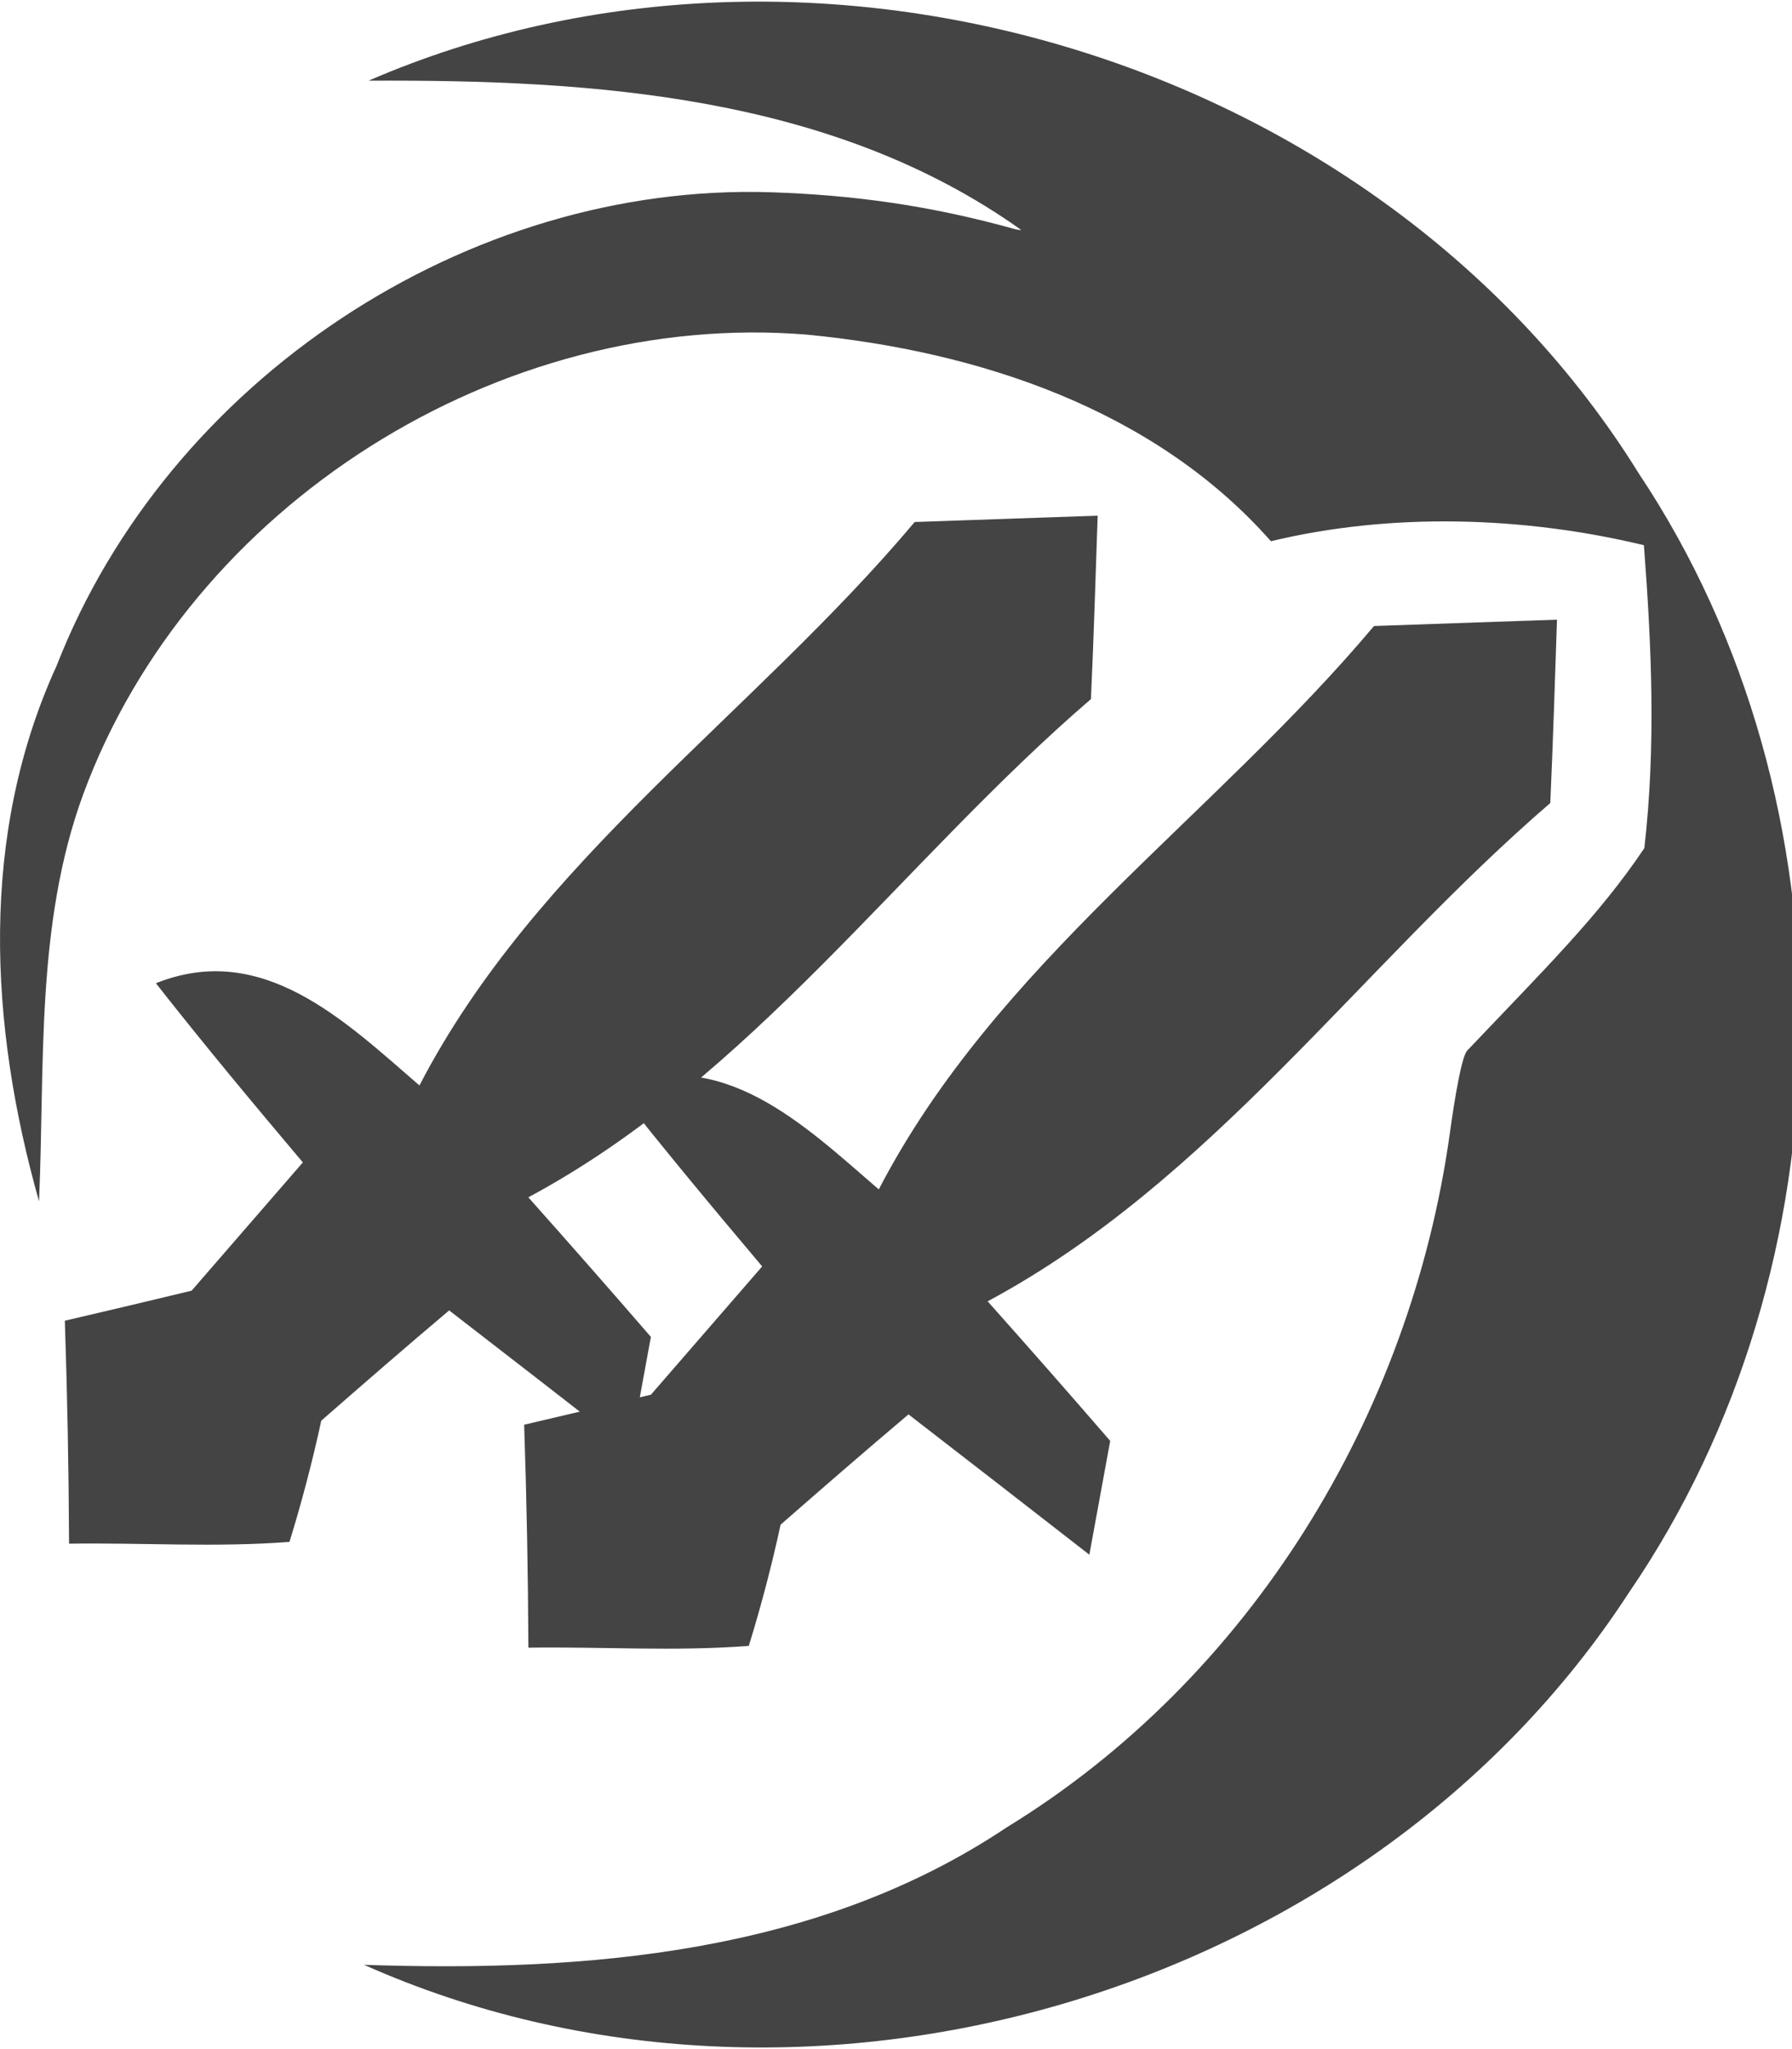
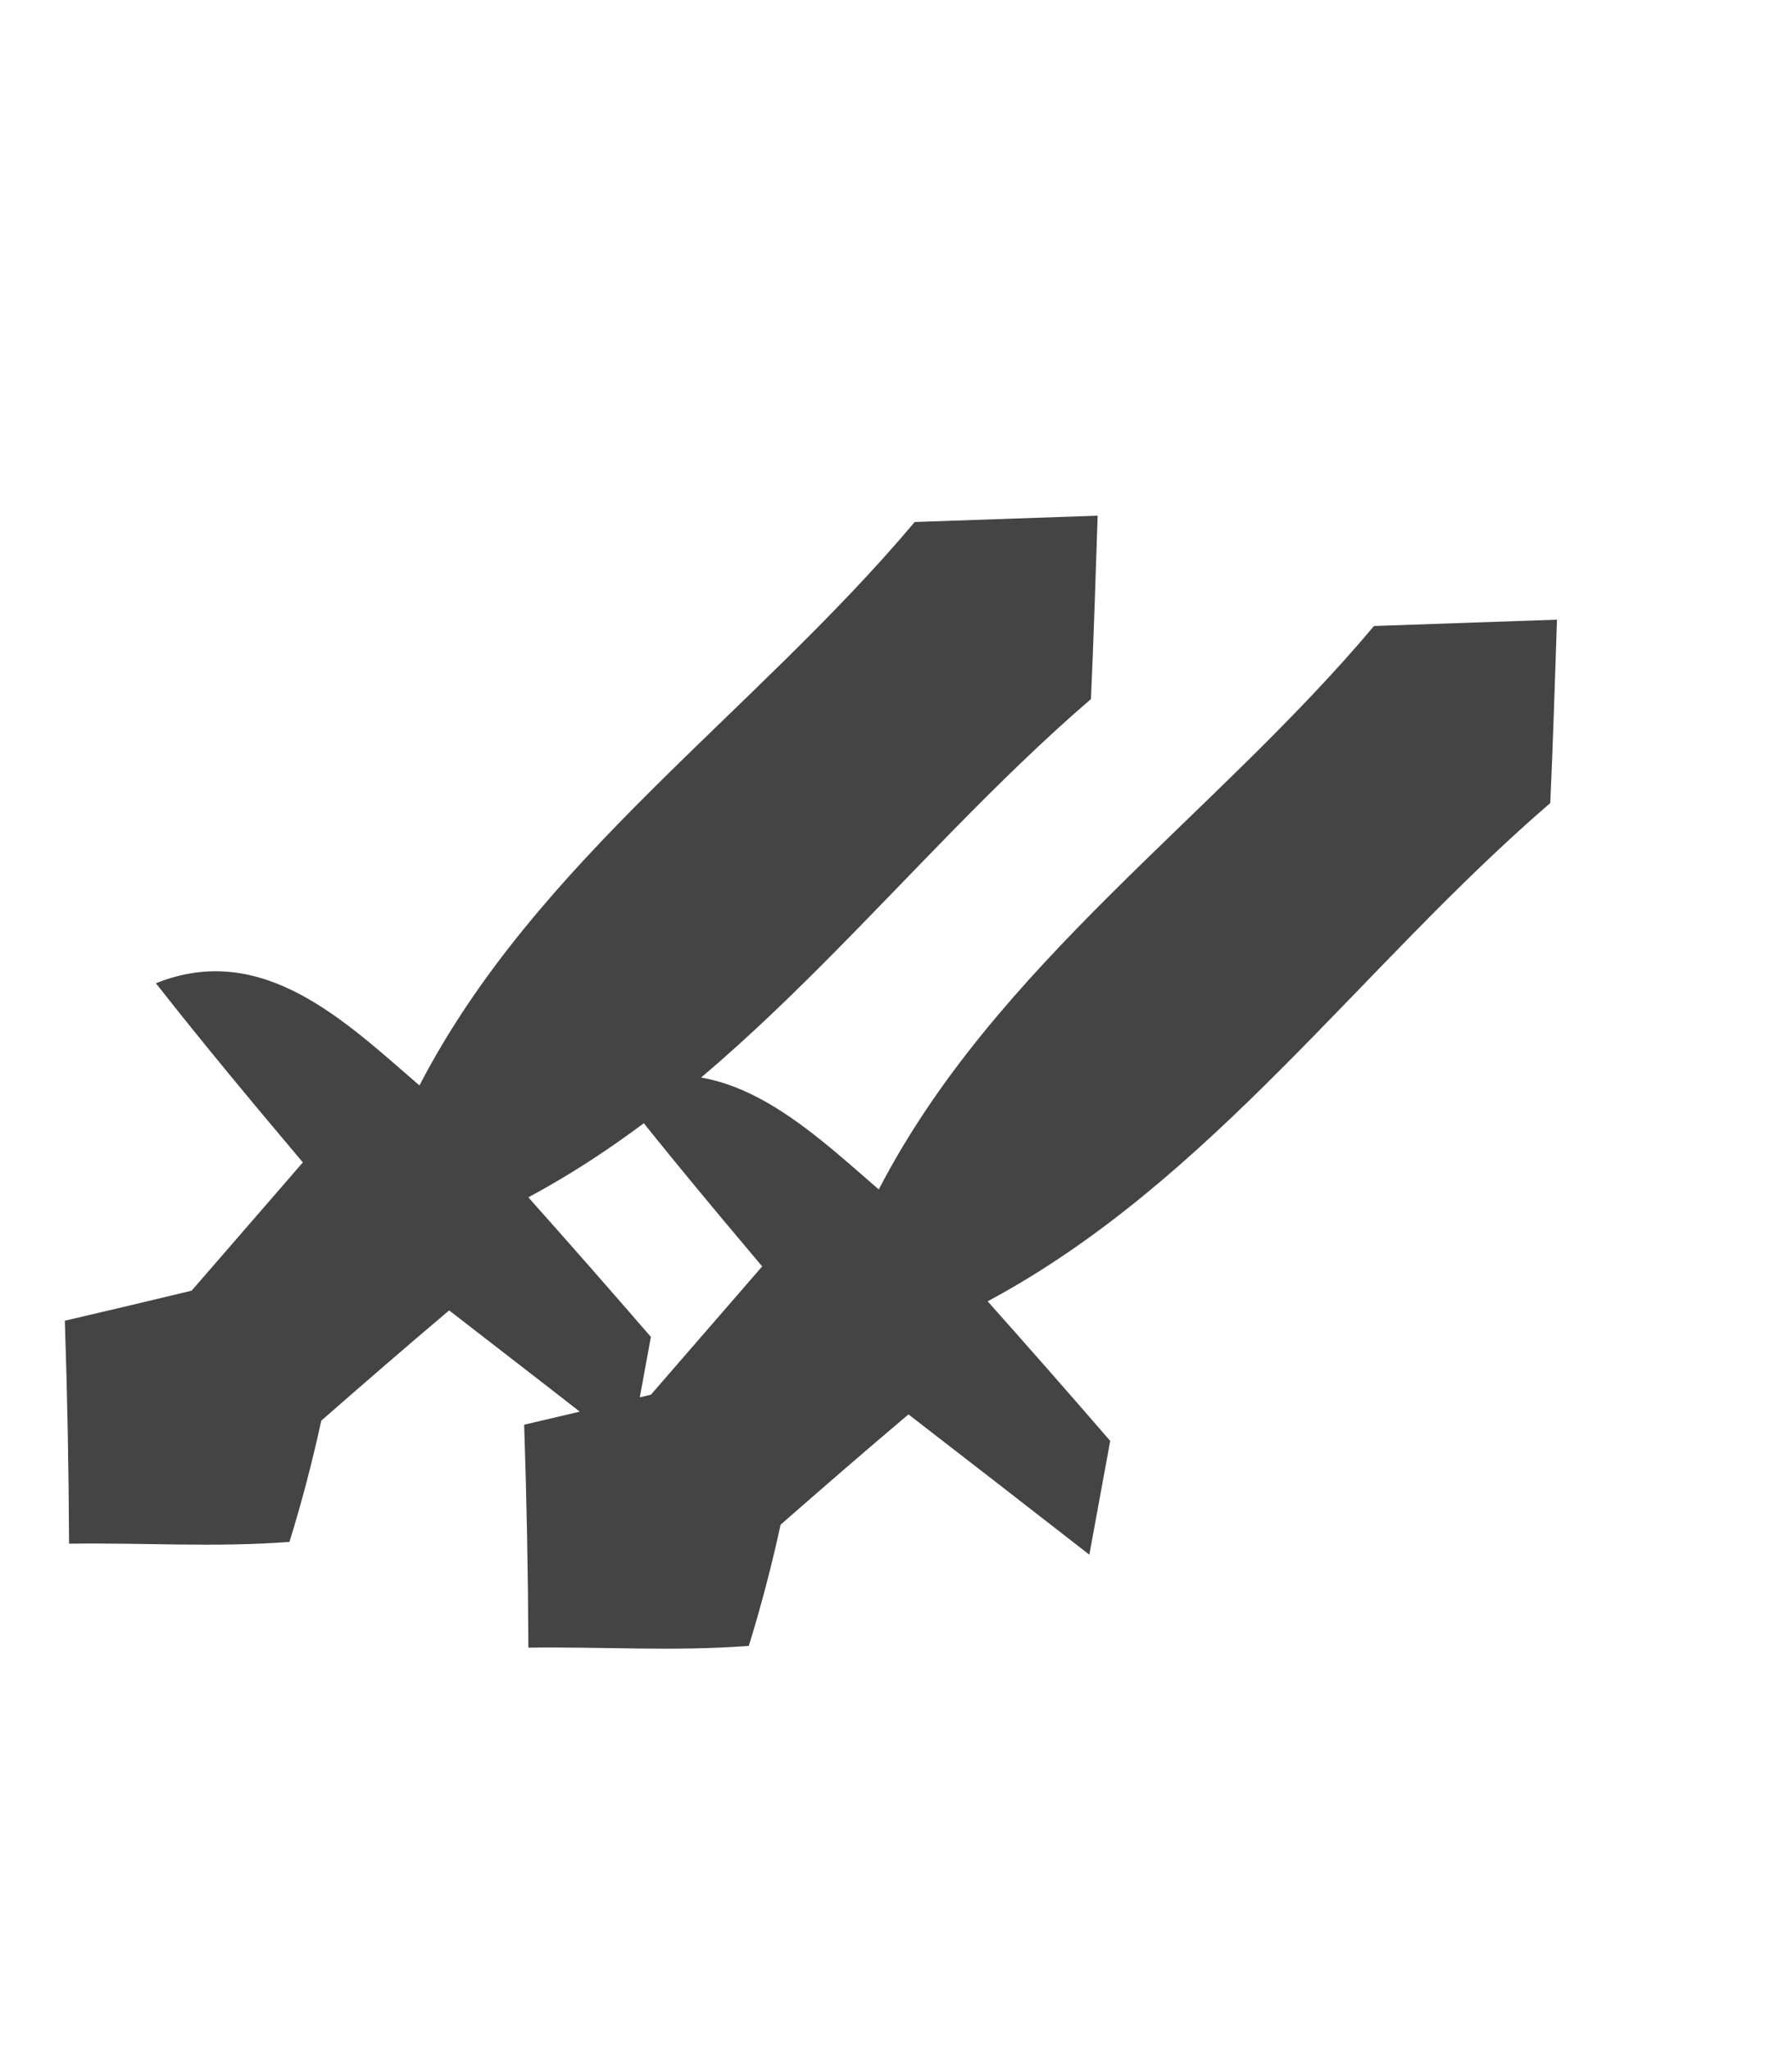
<svg xmlns="http://www.w3.org/2000/svg" version="1.1" width="28" height="32" viewBox="0 0 28 32">
  <title>ability-doublestrike</title>
-   <path fill="#444" d="M5.761 1.259c6.96-3.011 15.829-0.336 19.844 6.133 3.431 5.146 3.337 12.377-0.149 17.473-4.109 6.321-12.895 8.88-19.767 5.819 3.458 0.116 7.076-0.165 10.038-2.145 3.795-2.322 6.312-6.421 6.927-10.843 0.077-0.556 0.185-1.198 0.271-1.289 1.208-1.272 2.057-2.103 2.768-3.162 0.182-1.594 0.114-3.143-0.007-4.731-1.881-0.452-3.947-0.514-5.828-0.062-1.826-2.068-4.578-2.967-7.247-3.226-4.793-0.392-9.646 2.658-11.312 7.181-0.745 2.035-0.596 4.225-0.689 6.354-0.778-2.752-0.938-5.714 0.276-8.367 1.737-4.451 6.41-7.551 11.174-7.391 1.263 0.043 2.453 0.2 3.809 0.578 0.029 0.008 0.060 0.008 0.090 0.012-2.956-2.107-6.69-2.35-10.198-2.333zM13.73 18.574c-1.164-1.004-2.45-2.263-4.117-1.595 0.745 0.949 1.518 1.876 2.296 2.798-0.579 0.668-1.159 1.335-1.738 2.003-0.662 0.16-1.319 0.315-1.981 0.469 0.039 1.159 0.061 2.323 0.066 3.482 1.148-0.017 2.296 0.061 3.444-0.028 0.193-0.624 0.359-1.258 0.497-1.893 0.662-0.579 1.324-1.153 1.998-1.722 0.944 0.728 1.882 1.457 2.826 2.191 0.083-0.442 0.243-1.335 0.326-1.777-0.635-0.734-1.275-1.462-1.915-2.18 3.493-1.871 5.828-5.232 8.791-7.781 0.044-0.955 0.072-1.915 0.105-2.864-0.955 0.033-1.909 0.066-2.859 0.099-2.511 2.986-5.916 5.287-7.737 8.797zM6.553 16.95c-1.164-1.004-2.45-2.263-4.117-1.595 0.745 0.949 1.518 1.876 2.296 2.798-0.579 0.668-1.159 1.335-1.738 2.003-0.662 0.16-1.319 0.315-1.981 0.469 0.039 1.159 0.061 2.323 0.066 3.482 1.148-0.017 2.296 0.061 3.444-0.028 0.193-0.624 0.359-1.258 0.497-1.893 0.662-0.579 1.324-1.153 1.998-1.722 0.944 0.728 1.882 1.457 2.826 2.191 0.083-0.442 0.243-1.335 0.326-1.777-0.635-0.734-1.275-1.462-1.915-2.18 3.493-1.871 5.828-5.232 8.791-7.781 0.044-0.955 0.072-1.915 0.105-2.864-0.955 0.033-1.909 0.066-2.859 0.099-2.511 2.986-5.916 5.287-7.737 8.797z" />
+   <path fill="#444" d="M5.761 1.259zM13.73 18.574c-1.164-1.004-2.45-2.263-4.117-1.595 0.745 0.949 1.518 1.876 2.296 2.798-0.579 0.668-1.159 1.335-1.738 2.003-0.662 0.16-1.319 0.315-1.981 0.469 0.039 1.159 0.061 2.323 0.066 3.482 1.148-0.017 2.296 0.061 3.444-0.028 0.193-0.624 0.359-1.258 0.497-1.893 0.662-0.579 1.324-1.153 1.998-1.722 0.944 0.728 1.882 1.457 2.826 2.191 0.083-0.442 0.243-1.335 0.326-1.777-0.635-0.734-1.275-1.462-1.915-2.18 3.493-1.871 5.828-5.232 8.791-7.781 0.044-0.955 0.072-1.915 0.105-2.864-0.955 0.033-1.909 0.066-2.859 0.099-2.511 2.986-5.916 5.287-7.737 8.797zM6.553 16.95c-1.164-1.004-2.45-2.263-4.117-1.595 0.745 0.949 1.518 1.876 2.296 2.798-0.579 0.668-1.159 1.335-1.738 2.003-0.662 0.16-1.319 0.315-1.981 0.469 0.039 1.159 0.061 2.323 0.066 3.482 1.148-0.017 2.296 0.061 3.444-0.028 0.193-0.624 0.359-1.258 0.497-1.893 0.662-0.579 1.324-1.153 1.998-1.722 0.944 0.728 1.882 1.457 2.826 2.191 0.083-0.442 0.243-1.335 0.326-1.777-0.635-0.734-1.275-1.462-1.915-2.18 3.493-1.871 5.828-5.232 8.791-7.781 0.044-0.955 0.072-1.915 0.105-2.864-0.955 0.033-1.909 0.066-2.859 0.099-2.511 2.986-5.916 5.287-7.737 8.797z" />
</svg>